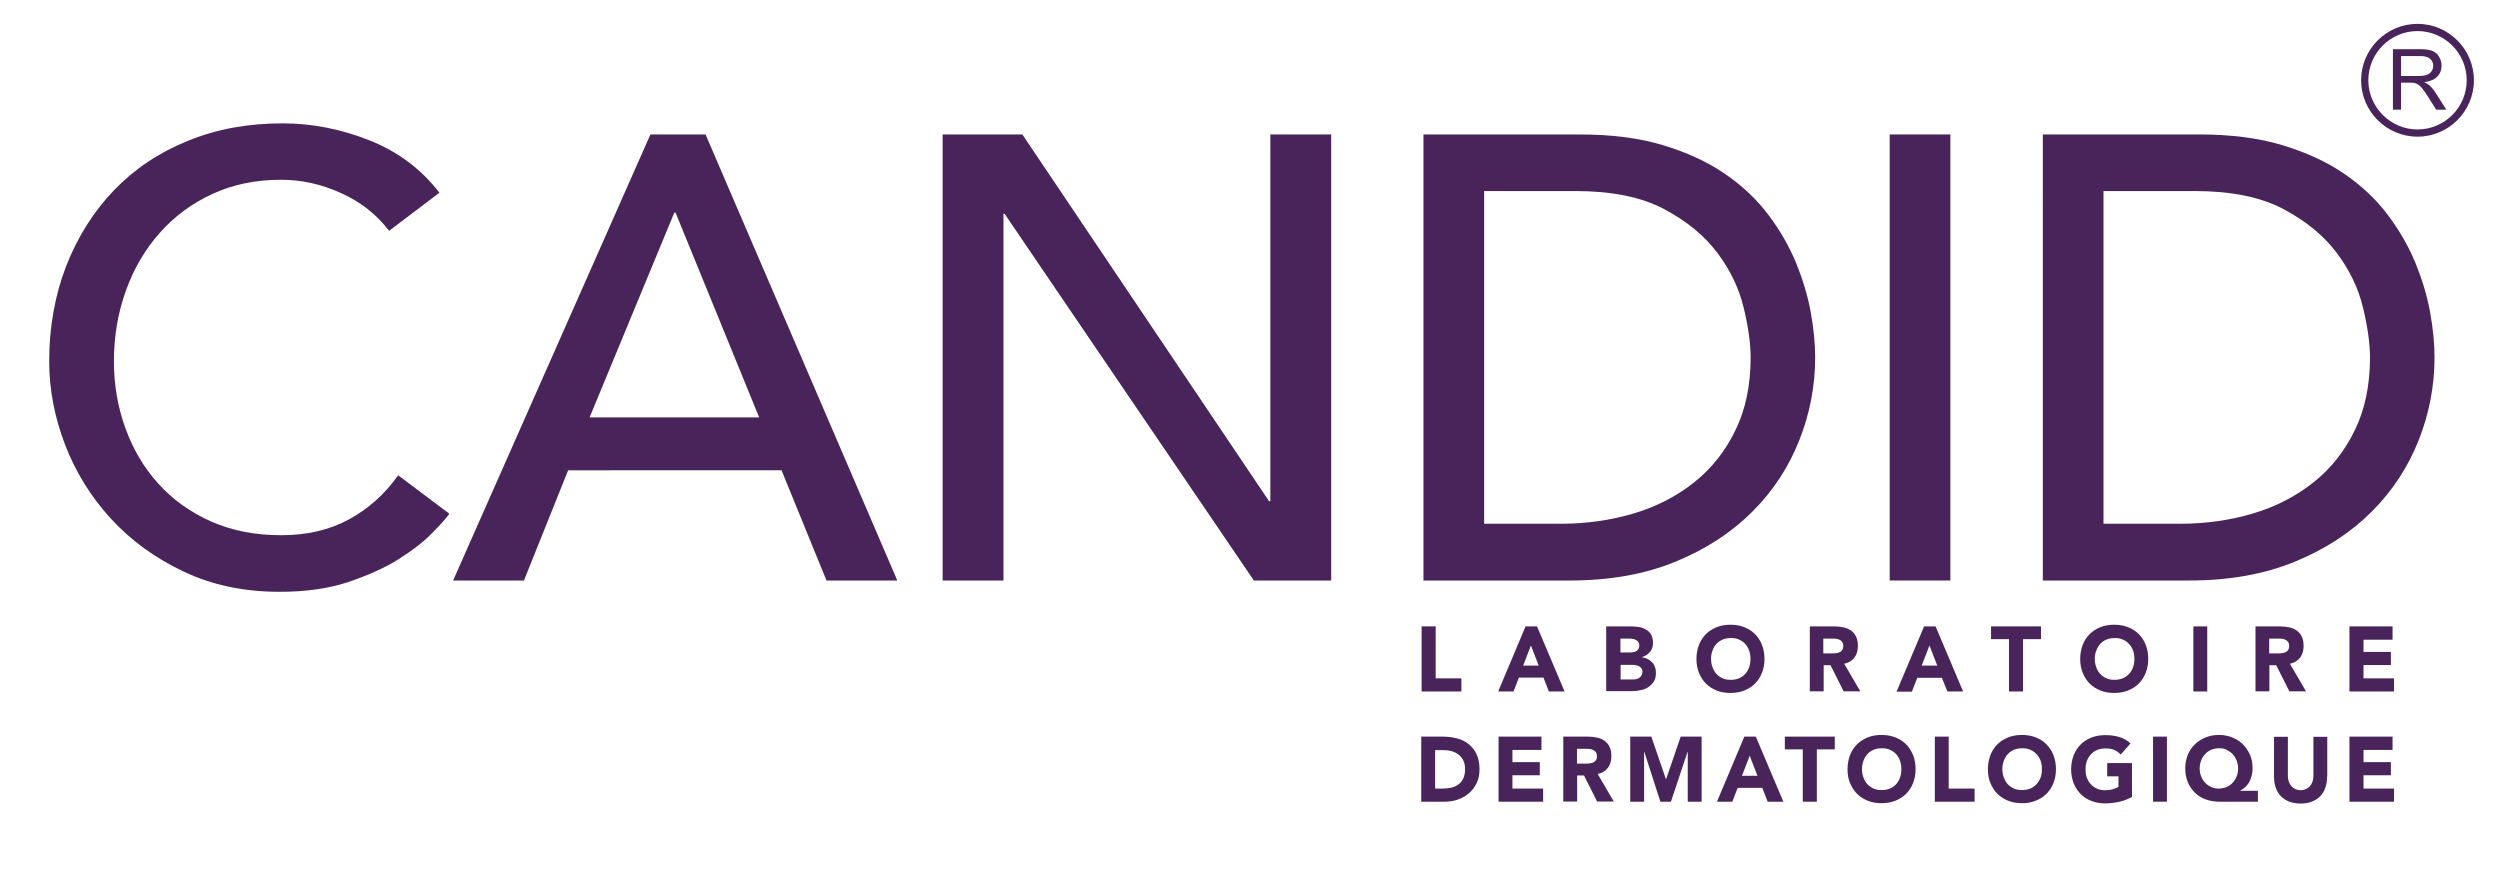
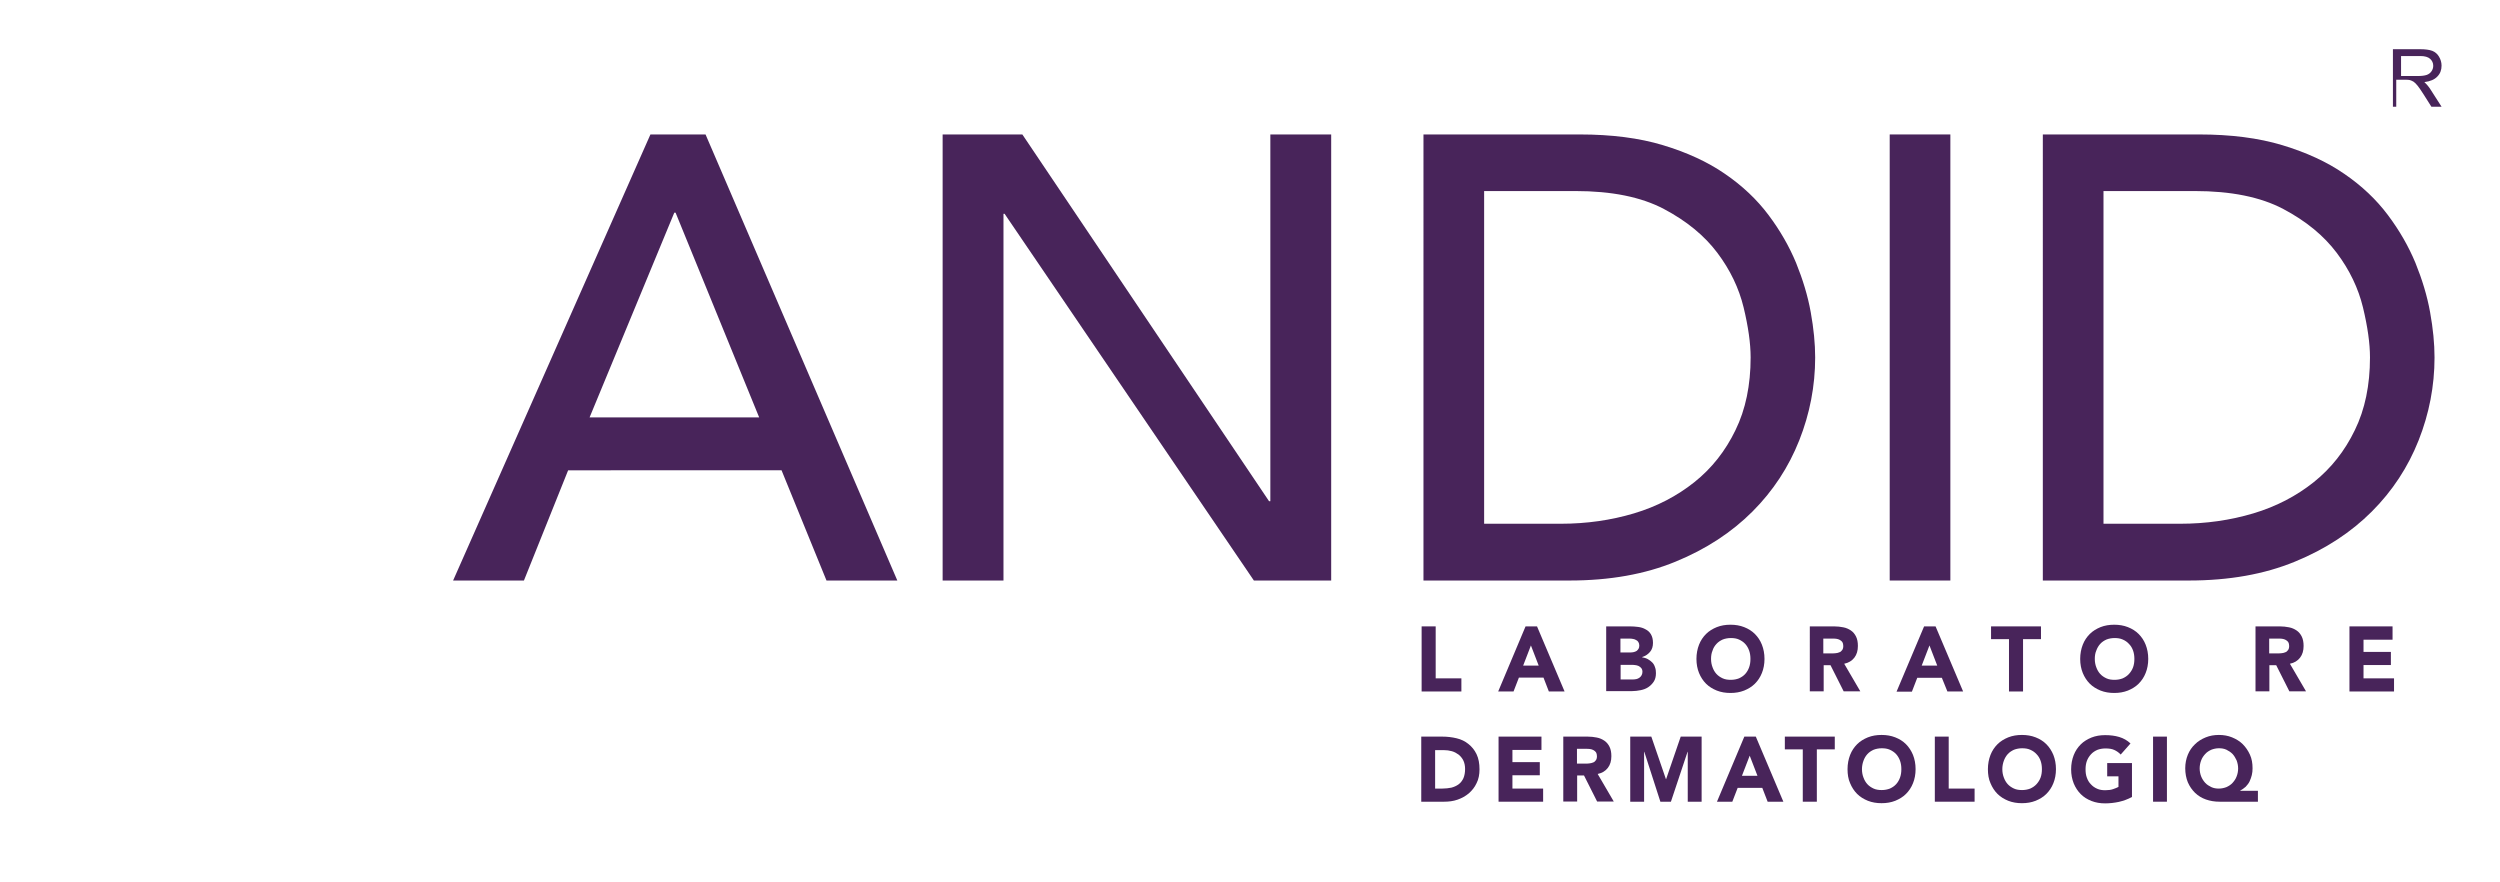
<svg xmlns="http://www.w3.org/2000/svg" version="1.1" id="Layer_1" x="0px" y="0px" viewBox="0 0 135.18 47.71" style="enable-background:new 0 0 135.18 47.71;" xml:space="preserve">
  <style type="text/css">
	.st0{fill:#48245A;}
</style>
  <g>
-     <path class="st0" d="M130.72,7.39c-1.68,0-3.05-1.37-3.05-3.05c0-1.68,1.37-3.05,3.05-3.05c1.68,0,3.05,1.37,3.05,3.05   C133.77,6.02,132.4,7.39,130.72,7.39 M130.72,1.68c-1.47,0-2.66,1.2-2.66,2.66s1.2,2.66,2.66,2.66c1.47,0,2.66-1.2,2.66-2.66   S132.19,1.68,130.72,1.68" />
-     <path class="st0" d="M129.39,5.95V2.66h1.46c0.29,0,0.51,0.03,0.67,0.09c0.15,0.06,0.27,0.16,0.36,0.31   c0.09,0.15,0.14,0.31,0.14,0.49c0,0.23-0.07,0.43-0.23,0.59c-0.15,0.16-0.38,0.26-0.7,0.3c0.11,0.06,0.2,0.11,0.26,0.16   c0.13,0.12,0.25,0.26,0.36,0.44l0.57,0.89h-0.55l-0.43-0.68c-0.13-0.2-0.23-0.35-0.31-0.45c-0.08-0.1-0.16-0.18-0.22-0.22   c-0.07-0.04-0.13-0.07-0.2-0.09c-0.05-0.01-0.13-0.02-0.24-0.02h-0.5v1.46H129.39z M129.82,4.11h0.93c0.2,0,0.35-0.02,0.47-0.06   c0.11-0.04,0.2-0.11,0.26-0.2c0.06-0.09,0.09-0.19,0.09-0.29c0-0.16-0.06-0.28-0.17-0.38c-0.11-0.1-0.29-0.15-0.53-0.15h-1.04V4.11   z" />
-     <path class="st0" d="M21.04,12.48c-0.68-0.89-1.55-1.57-2.6-2.04c-1.05-0.48-2.13-0.72-3.25-0.72c-1.37,0-2.61,0.26-3.71,0.77   c-1.11,0.51-2.05,1.21-2.84,2.1c-0.79,0.89-1.4,1.92-1.83,3.12c-0.43,1.19-0.65,2.47-0.65,3.83c0,1.27,0.21,2.48,0.62,3.61   c0.41,1.14,1,2.14,1.78,3c0.77,0.86,1.72,1.54,2.84,2.04c1.12,0.5,2.38,0.75,3.8,0.75c1.39,0,2.61-0.28,3.66-0.85   c1.05-0.57,1.94-1.36,2.67-2.39l2.77,2.08c-0.18,0.25-0.5,0.61-0.96,1.07c-0.46,0.47-1.06,0.93-1.81,1.4   c-0.75,0.47-1.66,0.87-2.72,1.23C17.74,31.83,16.51,32,15.12,32c-1.92,0-3.64-0.36-5.18-1.09C8.4,30.19,7.09,29.23,6,28.05   c-1.08-1.18-1.91-2.52-2.48-4c-0.57-1.49-0.86-2.99-0.86-4.51c0-1.86,0.31-3.58,0.92-5.16c0.62-1.58,1.48-2.94,2.58-4.09   c1.11-1.15,2.43-2.04,3.99-2.67c1.55-0.64,3.26-0.95,5.13-0.95c1.6,0,3.16,0.31,4.7,0.92c1.54,0.61,2.8,1.56,3.78,2.83L21.04,12.48   z" />
+     <path class="st0" d="M129.39,5.95V2.66h1.46c0.29,0,0.51,0.03,0.67,0.09c0.15,0.06,0.27,0.16,0.36,0.31   c0.09,0.15,0.14,0.31,0.14,0.49c0,0.23-0.07,0.43-0.23,0.59c-0.15,0.16-0.38,0.26-0.7,0.3c0.13,0.12,0.25,0.26,0.36,0.44l0.57,0.89h-0.55l-0.43-0.68c-0.13-0.2-0.23-0.35-0.31-0.45c-0.08-0.1-0.16-0.18-0.22-0.22   c-0.07-0.04-0.13-0.07-0.2-0.09c-0.05-0.01-0.13-0.02-0.24-0.02h-0.5v1.46H129.39z M129.82,4.11h0.93c0.2,0,0.35-0.02,0.47-0.06   c0.11-0.04,0.2-0.11,0.26-0.2c0.06-0.09,0.09-0.19,0.09-0.29c0-0.16-0.06-0.28-0.17-0.38c-0.11-0.1-0.29-0.15-0.53-0.15h-1.04V4.11   z" />
    <path class="st0" d="M35.17,7.27h2.98l10.37,24.12h-3.83l-2.43-5.96H30.72l-2.39,5.96h-3.83L35.17,7.27z M41.05,22.57l-4.52-11.07   h-0.07l-4.58,11.07H41.05z" />
    <polygon class="st0" points="50.97,7.27 55.28,7.27 68.62,27.1 68.69,27.1 68.69,7.27 71.98,7.27 71.98,31.39 67.8,31.39    54.32,11.56 54.26,11.56 54.26,31.39 50.97,31.39  " />
    <path class="st0" d="M76.97,7.27h8.45c1.71,0,3.21,0.19,4.5,0.58c1.29,0.39,2.41,0.9,3.35,1.55c0.95,0.65,1.73,1.39,2.36,2.23   c0.63,0.84,1.12,1.7,1.49,2.59c0.36,0.89,0.63,1.77,0.79,2.66c0.16,0.89,0.24,1.7,0.24,2.45c0,1.54-0.29,3.04-0.86,4.48   c-0.57,1.44-1.41,2.73-2.53,3.85c-1.12,1.12-2.5,2.03-4.16,2.71c-1.65,0.68-3.56,1.02-5.73,1.02h-7.9V7.27z M80.26,28.32h4.14   c1.39,0,2.71-0.19,3.95-0.56c1.24-0.37,2.33-0.94,3.27-1.69c0.94-0.75,1.68-1.69,2.22-2.81c0.55-1.12,0.82-2.44,0.82-3.93   c0-0.77-0.13-1.67-0.38-2.71c-0.25-1.03-0.72-2.02-1.42-2.95c-0.7-0.93-1.66-1.72-2.89-2.37c-1.23-0.65-2.83-0.97-4.79-0.97h-4.93   V28.32z" />
    <rect x="102.18" y="7.27" class="st0" width="3.28" height="24.12" />
    <path class="st0" d="M110.46,7.27h8.45c1.71,0,3.21,0.19,4.5,0.58c1.29,0.39,2.41,0.9,3.35,1.55c0.95,0.65,1.73,1.39,2.36,2.23   c0.63,0.84,1.12,1.7,1.49,2.59c0.36,0.89,0.63,1.77,0.79,2.66c0.16,0.89,0.24,1.7,0.24,2.45c0,1.54-0.29,3.04-0.86,4.48   c-0.57,1.44-1.41,2.73-2.53,3.85c-1.12,1.12-2.5,2.03-4.16,2.71c-1.65,0.68-3.56,1.02-5.73,1.02h-7.9V7.27z M113.75,28.32h4.14   c1.39,0,2.71-0.19,3.95-0.56c1.24-0.37,2.33-0.94,3.27-1.69c0.94-0.75,1.68-1.69,2.22-2.81c0.55-1.12,0.82-2.44,0.82-3.93   c0-0.77-0.13-1.67-0.38-2.71c-0.25-1.03-0.72-2.02-1.42-2.95c-0.7-0.93-1.66-1.72-2.89-2.37c-1.23-0.65-2.83-0.97-4.79-0.97h-4.93   V28.32z" />
    <polygon class="st0" points="76.87,33.87 77.63,33.87 77.63,36.68 79.02,36.68 79.02,37.39 76.87,37.39  " />
    <path class="st0" d="M82.49,33.87h0.62l1.49,3.52h-0.85l-0.29-0.75h-1.33l-0.29,0.75h-0.83L82.49,33.87z M82.78,34.9l-0.42,1.09   h0.84L82.78,34.9z" />
    <path class="st0" d="M86.86,33.87h1.27c0.15,0,0.3,0.01,0.45,0.03c0.15,0.02,0.28,0.06,0.4,0.13c0.12,0.06,0.22,0.15,0.29,0.27   c0.07,0.12,0.11,0.27,0.11,0.46c0,0.2-0.05,0.36-0.16,0.49c-0.11,0.13-0.25,0.22-0.43,0.28v0.01c0.11,0.02,0.22,0.05,0.31,0.1   c0.09,0.05,0.17,0.11,0.24,0.18c0.07,0.07,0.12,0.16,0.15,0.26c0.04,0.1,0.05,0.21,0.05,0.32c0,0.19-0.04,0.34-0.12,0.46   c-0.08,0.12-0.18,0.22-0.3,0.3c-0.12,0.08-0.26,0.13-0.41,0.16c-0.15,0.03-0.31,0.05-0.46,0.05h-1.4V33.87z M87.62,35.28h0.55   c0.06,0,0.12-0.01,0.17-0.02c0.06-0.01,0.11-0.04,0.15-0.06c0.04-0.03,0.08-0.07,0.11-0.12c0.03-0.05,0.04-0.11,0.04-0.18   c0-0.07-0.02-0.13-0.05-0.18c-0.03-0.05-0.07-0.09-0.12-0.11c-0.05-0.03-0.1-0.05-0.16-0.06c-0.06-0.01-0.12-0.02-0.18-0.02h-0.51   V35.28z M87.62,36.74h0.68c0.06,0,0.12-0.01,0.18-0.02c0.06-0.01,0.11-0.04,0.16-0.07c0.05-0.03,0.09-0.08,0.12-0.13   c0.03-0.05,0.05-0.12,0.05-0.19c0-0.08-0.02-0.15-0.06-0.2c-0.04-0.05-0.09-0.09-0.15-0.12c-0.06-0.03-0.13-0.04-0.2-0.05   c-0.07-0.01-0.14-0.01-0.2-0.01h-0.57V36.74z" />
    <path class="st0" d="M91.73,35.63c0-0.28,0.05-0.54,0.14-0.77c0.09-0.23,0.22-0.42,0.38-0.58c0.16-0.16,0.36-0.28,0.58-0.37   c0.23-0.09,0.47-0.13,0.74-0.13c0.27,0,0.51,0.04,0.74,0.13c0.23,0.09,0.42,0.21,0.58,0.37c0.16,0.16,0.29,0.35,0.38,0.58   c0.09,0.23,0.14,0.48,0.14,0.77c0,0.28-0.05,0.54-0.14,0.76c-0.09,0.23-0.22,0.42-0.38,0.58c-0.16,0.16-0.36,0.28-0.58,0.37   c-0.23,0.09-0.47,0.13-0.74,0.13c-0.27,0-0.51-0.04-0.74-0.13c-0.22-0.09-0.42-0.21-0.58-0.37c-0.16-0.16-0.29-0.36-0.38-0.58   C91.78,36.17,91.73,35.91,91.73,35.63 M92.52,35.63c0,0.17,0.03,0.32,0.08,0.45c0.05,0.14,0.12,0.26,0.21,0.36   c0.09,0.1,0.21,0.18,0.34,0.24c0.13,0.06,0.28,0.08,0.44,0.08c0.16,0,0.31-0.03,0.44-0.08c0.13-0.06,0.24-0.13,0.34-0.24   c0.09-0.1,0.16-0.22,0.21-0.36c0.05-0.14,0.07-0.29,0.07-0.45c0-0.16-0.02-0.31-0.07-0.45c-0.05-0.14-0.12-0.26-0.21-0.36   c-0.09-0.1-0.21-0.18-0.34-0.24c-0.13-0.06-0.28-0.08-0.44-0.08c-0.16,0-0.31,0.03-0.44,0.08c-0.13,0.06-0.24,0.13-0.34,0.24   c-0.09,0.1-0.17,0.22-0.21,0.36C92.54,35.32,92.52,35.47,92.52,35.63" />
    <path class="st0" d="M97.86,33.87h1.32c0.17,0,0.34,0.02,0.49,0.05c0.16,0.03,0.29,0.09,0.41,0.17c0.12,0.08,0.21,0.19,0.28,0.33   c0.07,0.14,0.1,0.31,0.1,0.51c0,0.25-0.06,0.46-0.19,0.63c-0.13,0.17-0.31,0.28-0.55,0.33l0.87,1.49h-0.9l-0.71-1.41h-0.37v1.41   h-0.75V33.87z M98.61,35.33h0.44c0.07,0,0.14,0,0.21-0.01c0.08-0.01,0.14-0.02,0.2-0.05c0.06-0.02,0.11-0.06,0.15-0.12   c0.04-0.05,0.06-0.13,0.06-0.22c0-0.09-0.02-0.16-0.05-0.21c-0.04-0.05-0.08-0.09-0.14-0.12c-0.05-0.03-0.12-0.05-0.19-0.06   c-0.07-0.01-0.14-0.01-0.21-0.01h-0.49V35.33z" />
    <path class="st0" d="M104.04,33.87h0.62l1.49,3.52h-0.85L105,36.65h-1.33l-0.29,0.75h-0.83L104.04,33.87z M104.33,34.9l-0.42,1.09   h0.84L104.33,34.9z" />
    <polygon class="st0" points="108.63,34.56 107.66,34.56 107.66,33.87 110.36,33.87 110.36,34.56 109.39,34.56 109.39,37.39    108.63,37.39  " />
    <path class="st0" d="M112.48,35.63c0-0.28,0.05-0.54,0.14-0.77c0.09-0.23,0.22-0.42,0.38-0.58s0.36-0.28,0.58-0.37   c0.23-0.09,0.47-0.13,0.74-0.13c0.27,0,0.51,0.04,0.74,0.13c0.23,0.09,0.42,0.21,0.58,0.37c0.16,0.16,0.29,0.35,0.38,0.58   c0.09,0.23,0.14,0.48,0.14,0.77c0,0.28-0.05,0.54-0.14,0.76c-0.09,0.23-0.22,0.42-0.38,0.58c-0.16,0.16-0.36,0.28-0.58,0.37   c-0.23,0.09-0.47,0.13-0.74,0.13c-0.27,0-0.51-0.04-0.74-0.13c-0.22-0.09-0.42-0.21-0.58-0.37c-0.16-0.16-0.29-0.36-0.38-0.58   C112.53,36.17,112.48,35.91,112.48,35.63 M113.27,35.63c0,0.17,0.03,0.32,0.08,0.45c0.05,0.14,0.12,0.26,0.21,0.36   c0.09,0.1,0.21,0.18,0.34,0.24c0.13,0.06,0.28,0.08,0.44,0.08c0.16,0,0.31-0.03,0.44-0.08c0.13-0.06,0.24-0.13,0.34-0.24   c0.09-0.1,0.17-0.22,0.22-0.36c0.05-0.14,0.07-0.29,0.07-0.45c0-0.16-0.02-0.31-0.07-0.45c-0.05-0.14-0.12-0.26-0.22-0.36   c-0.09-0.1-0.2-0.18-0.34-0.24c-0.13-0.06-0.28-0.08-0.44-0.08c-0.16,0-0.31,0.03-0.44,0.08c-0.13,0.06-0.24,0.13-0.34,0.24   c-0.09,0.1-0.16,0.22-0.21,0.36C113.29,35.32,113.27,35.47,113.27,35.63" />
-     <rect x="118.6" y="33.87" class="st0" width="0.75" height="3.52" />
    <path class="st0" d="M121.96,33.87h1.32c0.17,0,0.34,0.02,0.49,0.05c0.16,0.03,0.29,0.09,0.41,0.17c0.12,0.08,0.21,0.19,0.28,0.33   c0.07,0.14,0.1,0.31,0.1,0.51c0,0.25-0.06,0.46-0.19,0.63c-0.13,0.17-0.31,0.28-0.55,0.33l0.87,1.49h-0.9l-0.71-1.41h-0.37v1.41   h-0.75V33.87z M122.72,35.33h0.44c0.07,0,0.14,0,0.21-0.01c0.08-0.01,0.14-0.02,0.2-0.05c0.06-0.02,0.11-0.06,0.15-0.12   c0.04-0.05,0.06-0.13,0.06-0.22c0-0.09-0.02-0.16-0.05-0.21c-0.04-0.05-0.08-0.09-0.14-0.12c-0.05-0.03-0.12-0.05-0.19-0.06   c-0.07-0.01-0.14-0.01-0.21-0.01h-0.49V35.33z" />
    <polygon class="st0" points="127.04,33.87 129.37,33.87 129.37,34.59 127.8,34.59 127.8,35.25 129.28,35.25 129.28,35.96    127.8,35.96 127.8,36.68 129.45,36.68 129.45,37.39 127.04,37.39  " />
    <path class="st0" d="M76.85,39.83h1.13c0.27,0,0.53,0.03,0.78,0.09c0.25,0.06,0.46,0.16,0.64,0.31c0.18,0.14,0.33,0.32,0.44,0.55   c0.11,0.23,0.16,0.5,0.16,0.82c0,0.28-0.05,0.54-0.16,0.75c-0.1,0.22-0.25,0.4-0.42,0.55c-0.18,0.15-0.38,0.26-0.61,0.34   c-0.23,0.08-0.47,0.11-0.73,0.11h-1.23V39.83z M77.6,42.64h0.39c0.17,0,0.34-0.02,0.49-0.05c0.15-0.04,0.28-0.1,0.39-0.18   c0.11-0.08,0.2-0.2,0.26-0.33c0.06-0.14,0.09-0.31,0.09-0.5c0-0.17-0.03-0.32-0.09-0.45c-0.06-0.13-0.15-0.23-0.25-0.32   c-0.11-0.08-0.23-0.15-0.37-0.19c-0.14-0.04-0.29-0.06-0.45-0.06H77.6V42.64z" />
    <polygon class="st0" points="81.03,39.83 83.35,39.83 83.35,40.55 81.78,40.55 81.78,41.21 83.26,41.21 83.26,41.92 81.78,41.92    81.78,42.64 83.44,42.64 83.44,43.35 81.03,43.35  " />
    <path class="st0" d="M84.53,39.83h1.32c0.17,0,0.34,0.02,0.49,0.05c0.16,0.03,0.29,0.09,0.41,0.17c0.12,0.08,0.21,0.19,0.28,0.33   c0.07,0.14,0.1,0.31,0.1,0.51c0,0.25-0.06,0.46-0.19,0.63c-0.13,0.17-0.31,0.28-0.55,0.33l0.87,1.49h-0.9l-0.71-1.41h-0.37v1.41   h-0.75V39.83z M85.28,41.29h0.44c0.07,0,0.14,0,0.21-0.01c0.08-0.01,0.14-0.02,0.21-0.05c0.06-0.02,0.11-0.06,0.15-0.12   c0.04-0.05,0.06-0.13,0.06-0.22c0-0.09-0.02-0.16-0.05-0.21c-0.04-0.05-0.08-0.09-0.14-0.12c-0.05-0.03-0.12-0.05-0.19-0.06   c-0.07-0.01-0.14-0.01-0.21-0.01h-0.49V41.29z" />
    <polygon class="st0" points="88.15,39.83 89.29,39.83 90.08,42.13 90.09,42.13 90.88,39.83 92.01,39.83 92.01,43.35 91.26,43.35    91.26,40.65 91.25,40.65 90.35,43.35 89.78,43.35 88.91,40.65 88.9,40.65 88.9,43.35 88.15,43.35  " />
    <path class="st0" d="M94.32,39.83h0.62l1.49,3.52h-0.85l-0.29-0.75h-1.33l-0.29,0.75h-0.83L94.32,39.83z M94.61,40.86l-0.42,1.09   h0.84L94.61,40.86z" />
    <polygon class="st0" points="97.48,40.52 96.51,40.52 96.51,39.83 99.21,39.83 99.21,40.52 98.24,40.52 98.24,43.35 97.48,43.35     " />
    <path class="st0" d="M99.9,41.59c0-0.28,0.05-0.54,0.14-0.77c0.09-0.23,0.22-0.42,0.38-0.58c0.16-0.16,0.36-0.28,0.58-0.37   c0.23-0.09,0.47-0.13,0.74-0.13c0.27,0,0.51,0.04,0.74,0.13c0.23,0.09,0.42,0.21,0.58,0.37c0.16,0.16,0.29,0.36,0.38,0.58   c0.09,0.23,0.14,0.48,0.14,0.77c0,0.28-0.05,0.54-0.14,0.76c-0.09,0.23-0.22,0.42-0.38,0.58c-0.16,0.16-0.36,0.28-0.58,0.37   c-0.23,0.09-0.47,0.13-0.74,0.13c-0.27,0-0.51-0.04-0.74-0.13c-0.22-0.09-0.42-0.21-0.58-0.37c-0.16-0.16-0.29-0.36-0.38-0.58   C99.94,42.13,99.9,41.87,99.9,41.59 M100.68,41.59c0,0.17,0.03,0.32,0.08,0.45c0.05,0.14,0.12,0.26,0.21,0.36   c0.09,0.1,0.21,0.18,0.34,0.24c0.13,0.06,0.28,0.08,0.44,0.08c0.16,0,0.31-0.03,0.44-0.08c0.13-0.06,0.24-0.13,0.34-0.24   c0.09-0.1,0.16-0.22,0.21-0.36c0.05-0.14,0.07-0.29,0.07-0.45c0-0.16-0.02-0.31-0.07-0.45s-0.12-0.26-0.21-0.36   c-0.09-0.1-0.21-0.18-0.34-0.24c-0.13-0.06-0.28-0.08-0.44-0.08c-0.16,0-0.31,0.03-0.44,0.08c-0.13,0.06-0.24,0.13-0.34,0.24   c-0.09,0.1-0.16,0.22-0.21,0.36C100.71,41.28,100.68,41.43,100.68,41.59" />
    <polygon class="st0" points="104.62,39.83 105.37,39.83 105.37,42.64 106.77,42.64 106.77,43.35 104.62,43.35  " />
    <path class="st0" d="M107.49,41.59c0-0.28,0.05-0.54,0.14-0.77c0.09-0.23,0.22-0.42,0.38-0.58c0.16-0.16,0.36-0.28,0.58-0.37   c0.23-0.09,0.47-0.13,0.74-0.13c0.27,0,0.51,0.04,0.74,0.13c0.23,0.09,0.42,0.21,0.58,0.37c0.16,0.16,0.29,0.36,0.38,0.58   c0.09,0.23,0.14,0.48,0.14,0.77c0,0.28-0.05,0.54-0.14,0.76c-0.09,0.23-0.22,0.42-0.38,0.58c-0.16,0.16-0.36,0.28-0.58,0.37   c-0.23,0.09-0.47,0.13-0.74,0.13c-0.27,0-0.51-0.04-0.74-0.13c-0.22-0.09-0.42-0.21-0.58-0.37c-0.16-0.16-0.29-0.36-0.38-0.58   C107.53,42.13,107.49,41.87,107.49,41.59 M108.27,41.59c0,0.17,0.03,0.32,0.08,0.45c0.05,0.14,0.12,0.26,0.21,0.36   c0.09,0.1,0.21,0.18,0.34,0.24c0.13,0.06,0.28,0.08,0.44,0.08c0.16,0,0.31-0.03,0.44-0.08c0.13-0.06,0.24-0.13,0.34-0.24   c0.09-0.1,0.17-0.22,0.22-0.36c0.05-0.14,0.07-0.29,0.07-0.45c0-0.16-0.02-0.31-0.07-0.45c-0.05-0.14-0.12-0.26-0.22-0.36   c-0.09-0.1-0.2-0.18-0.34-0.24c-0.13-0.06-0.28-0.08-0.44-0.08c-0.16,0-0.31,0.03-0.44,0.08c-0.13,0.06-0.24,0.13-0.34,0.24   c-0.09,0.1-0.16,0.22-0.21,0.36C108.3,41.28,108.27,41.43,108.27,41.59" />
    <path class="st0" d="M115.27,43.1c-0.22,0.12-0.45,0.2-0.7,0.26c-0.24,0.05-0.49,0.08-0.74,0.08c-0.27,0-0.51-0.04-0.74-0.13   c-0.23-0.09-0.42-0.21-0.58-0.37c-0.16-0.16-0.29-0.36-0.38-0.58c-0.09-0.23-0.14-0.48-0.14-0.76c0-0.28,0.05-0.54,0.14-0.77   c0.09-0.23,0.22-0.42,0.38-0.58c0.16-0.16,0.36-0.28,0.58-0.37c0.23-0.09,0.47-0.13,0.74-0.13c0.27,0,0.53,0.03,0.76,0.1   c0.23,0.07,0.43,0.18,0.61,0.35l-0.53,0.6c-0.1-0.11-0.22-0.19-0.35-0.25c-0.13-0.06-0.29-0.08-0.48-0.08   c-0.16,0-0.31,0.03-0.44,0.08c-0.13,0.06-0.24,0.13-0.34,0.24c-0.09,0.1-0.17,0.22-0.22,0.36c-0.05,0.14-0.07,0.29-0.07,0.45   c0,0.17,0.02,0.32,0.07,0.45c0.05,0.14,0.12,0.26,0.22,0.36c0.09,0.1,0.2,0.18,0.34,0.24c0.13,0.06,0.28,0.08,0.44,0.08   c0.16,0,0.31-0.02,0.42-0.06c0.12-0.04,0.21-0.08,0.29-0.12v-0.57h-0.61v-0.72h1.34V43.1z" />
    <rect x="116.42" y="39.83" class="st0" width="0.75" height="3.52" />
    <path class="st0" d="M122.09,43.35h-2.07c-0.27,0-0.51-0.04-0.74-0.12c-0.23-0.08-0.42-0.2-0.59-0.36   c-0.16-0.16-0.29-0.34-0.39-0.57c-0.09-0.22-0.14-0.48-0.14-0.76c0-0.26,0.05-0.51,0.14-0.73c0.09-0.22,0.22-0.41,0.39-0.57   c0.16-0.16,0.36-0.28,0.58-0.37c0.22-0.09,0.46-0.13,0.71-0.13c0.25,0,0.49,0.04,0.71,0.13c0.22,0.09,0.42,0.21,0.58,0.37   c0.16,0.16,0.29,0.35,0.39,0.57s0.14,0.46,0.14,0.73c0,0.13-0.01,0.25-0.04,0.37c-0.03,0.12-0.07,0.23-0.12,0.34   c-0.05,0.11-0.13,0.2-0.21,0.29c-0.09,0.08-0.19,0.15-0.3,0.21v0.01h0.96V43.35z M118.94,41.55c0,0.15,0.03,0.3,0.08,0.43   c0.05,0.13,0.13,0.25,0.22,0.35c0.09,0.1,0.21,0.17,0.33,0.23c0.13,0.06,0.26,0.08,0.41,0.08c0.14,0,0.28-0.03,0.41-0.08   c0.13-0.06,0.24-0.13,0.33-0.23c0.09-0.1,0.17-0.21,0.22-0.35c0.05-0.13,0.08-0.27,0.08-0.43c0-0.15-0.03-0.29-0.08-0.43   c-0.06-0.13-0.13-0.25-0.22-0.35c-0.1-0.1-0.21-0.17-0.33-0.23c-0.13-0.06-0.26-0.08-0.41-0.08c-0.14,0-0.28,0.03-0.41,0.08   c-0.13,0.06-0.24,0.13-0.33,0.23c-0.09,0.1-0.17,0.21-0.22,0.35C118.97,41.25,118.94,41.4,118.94,41.55" />
-     <path class="st0" d="M125.83,42c0,0.21-0.03,0.4-0.09,0.58c-0.06,0.18-0.15,0.33-0.27,0.46c-0.12,0.13-0.27,0.23-0.45,0.3   c-0.18,0.07-0.39,0.11-0.62,0.11c-0.24,0-0.45-0.04-0.63-0.11c-0.18-0.07-0.33-0.17-0.45-0.3c-0.12-0.13-0.21-0.28-0.27-0.46   c-0.06-0.18-0.09-0.37-0.09-0.58v-2.16h0.75v2.13c0,0.11,0.02,0.21,0.05,0.3c0.03,0.09,0.08,0.17,0.14,0.24   c0.06,0.07,0.13,0.12,0.22,0.16c0.09,0.04,0.18,0.06,0.28,0.06c0.1,0,0.19-0.02,0.28-0.06c0.08-0.04,0.16-0.09,0.22-0.16   c0.06-0.07,0.11-0.15,0.14-0.24c0.03-0.09,0.05-0.19,0.05-0.3v-2.13h0.75V42z" />
-     <polygon class="st0" points="127.04,39.83 129.37,39.83 129.37,40.55 127.8,40.55 127.8,41.21 129.28,41.21 129.28,41.92    127.8,41.92 127.8,42.64 129.45,42.64 129.45,43.35 127.04,43.35  " />
  </g>
</svg>